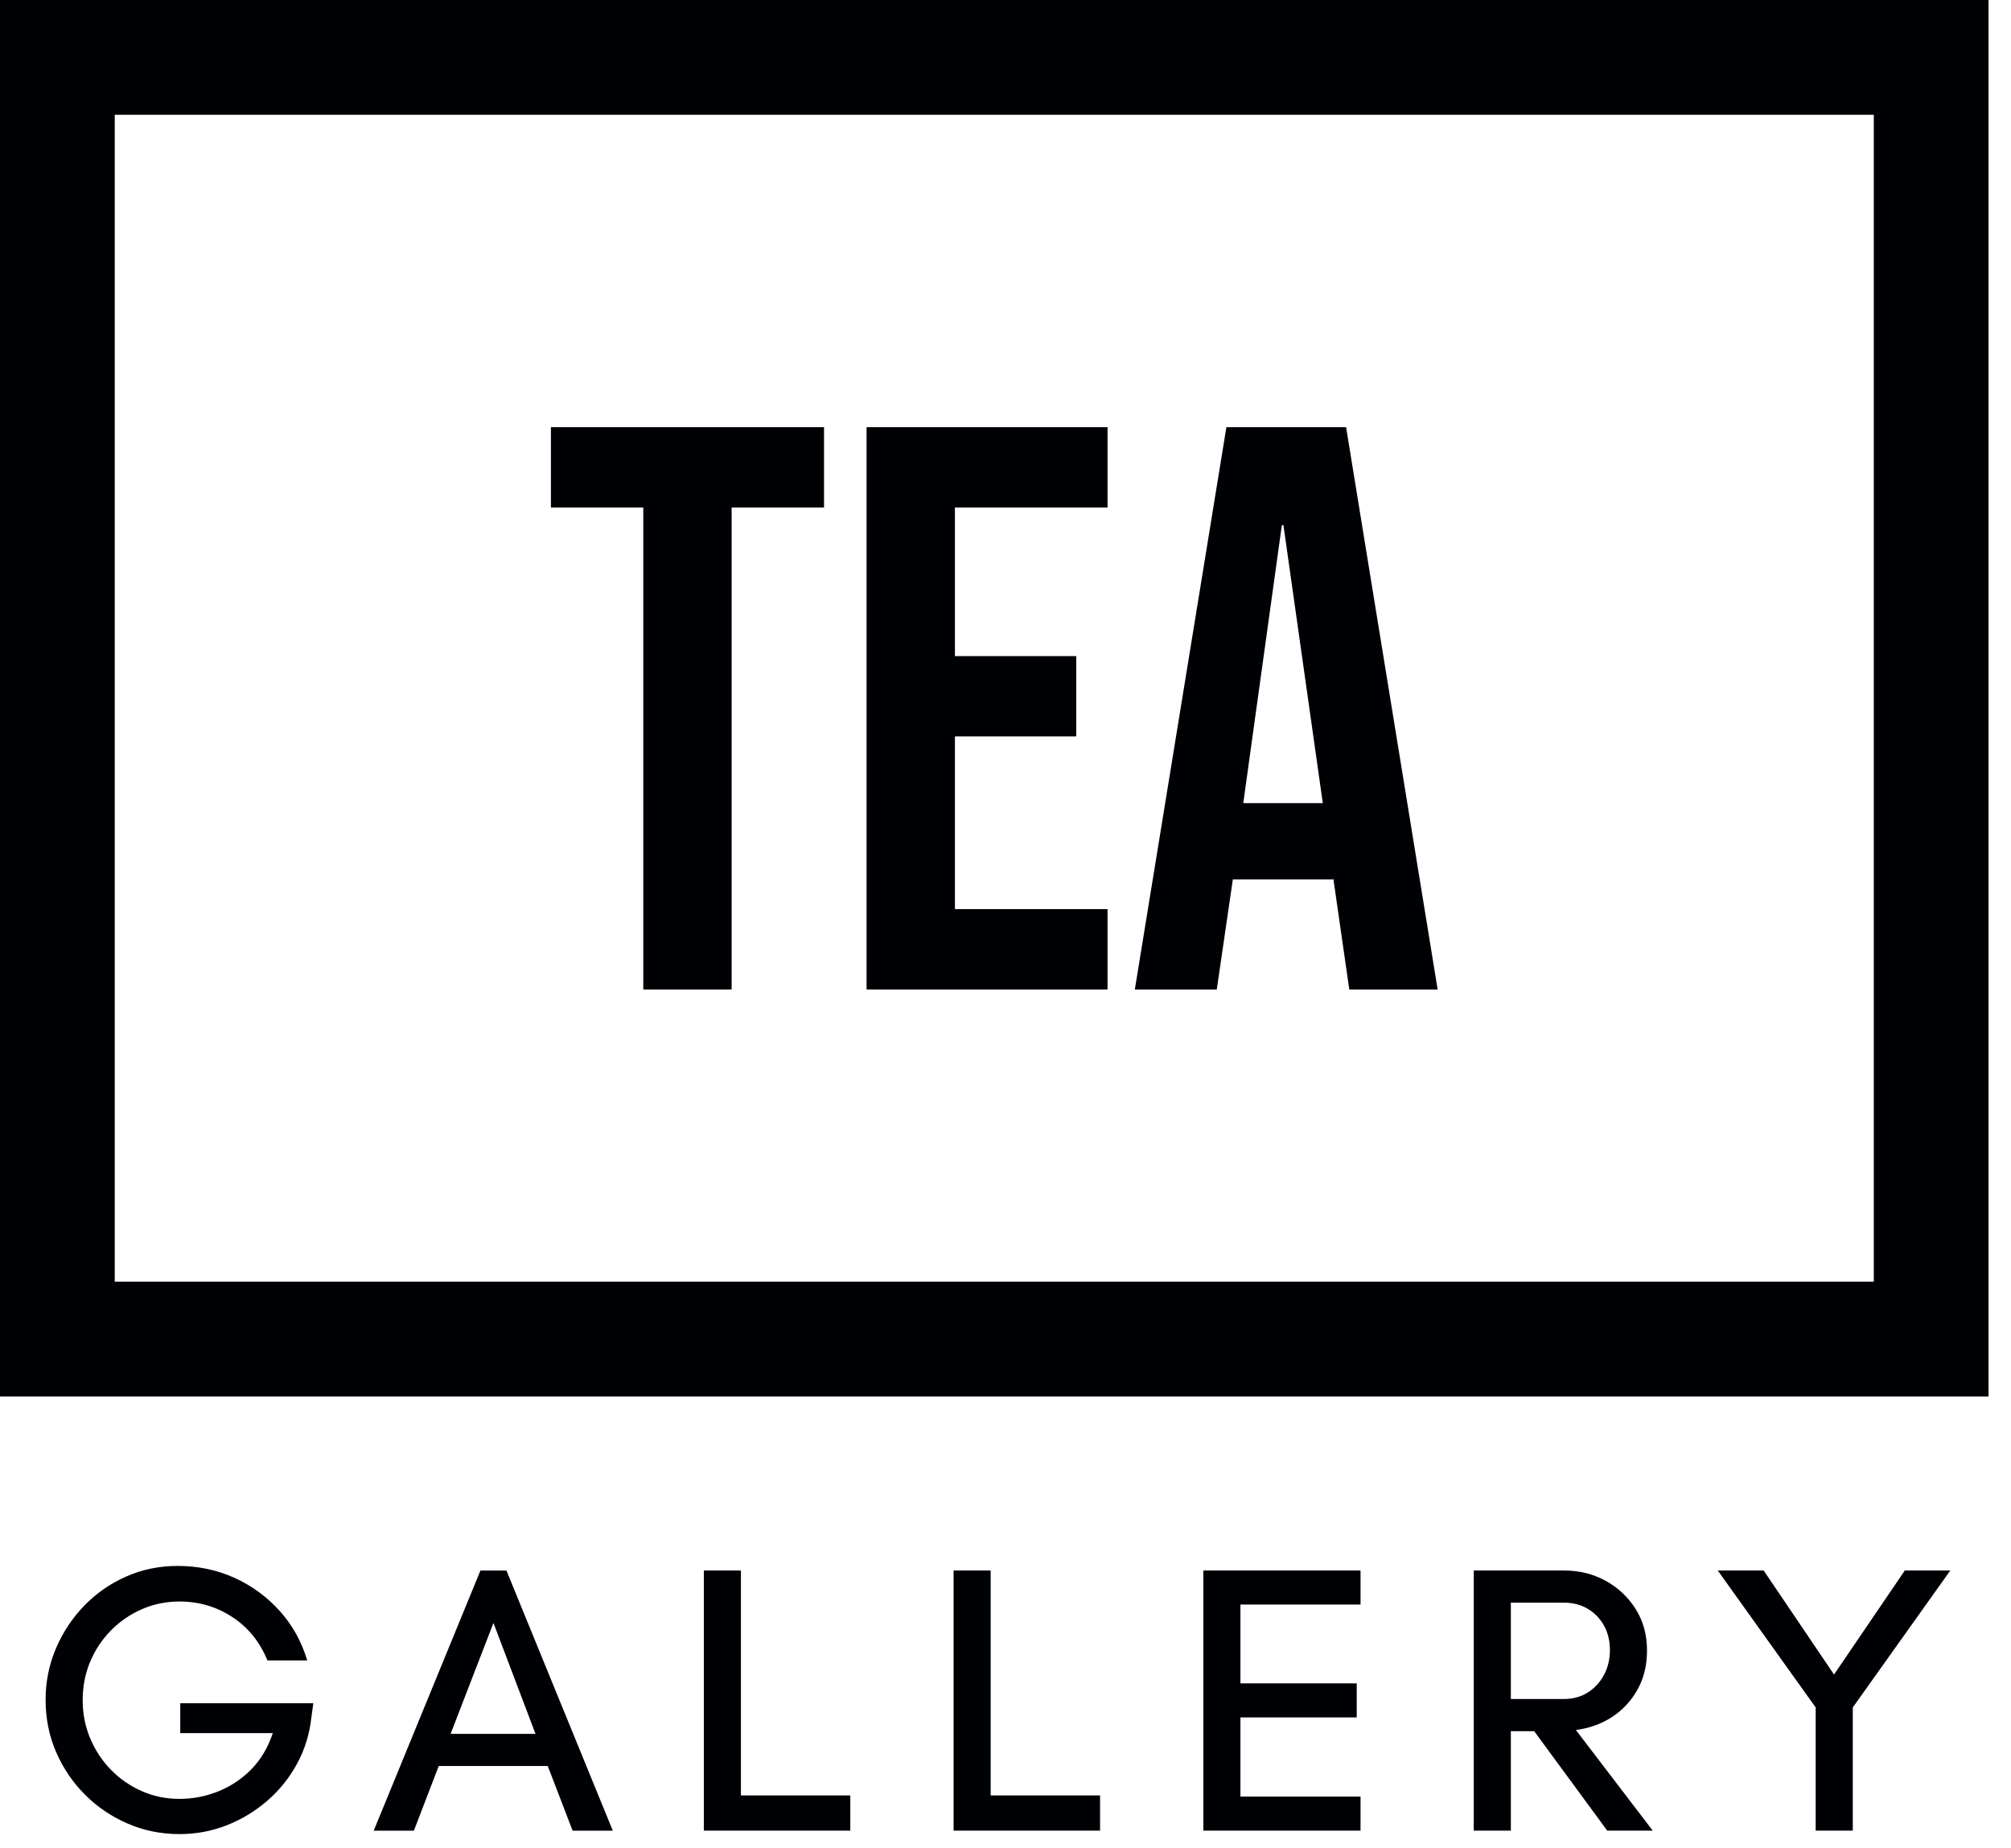
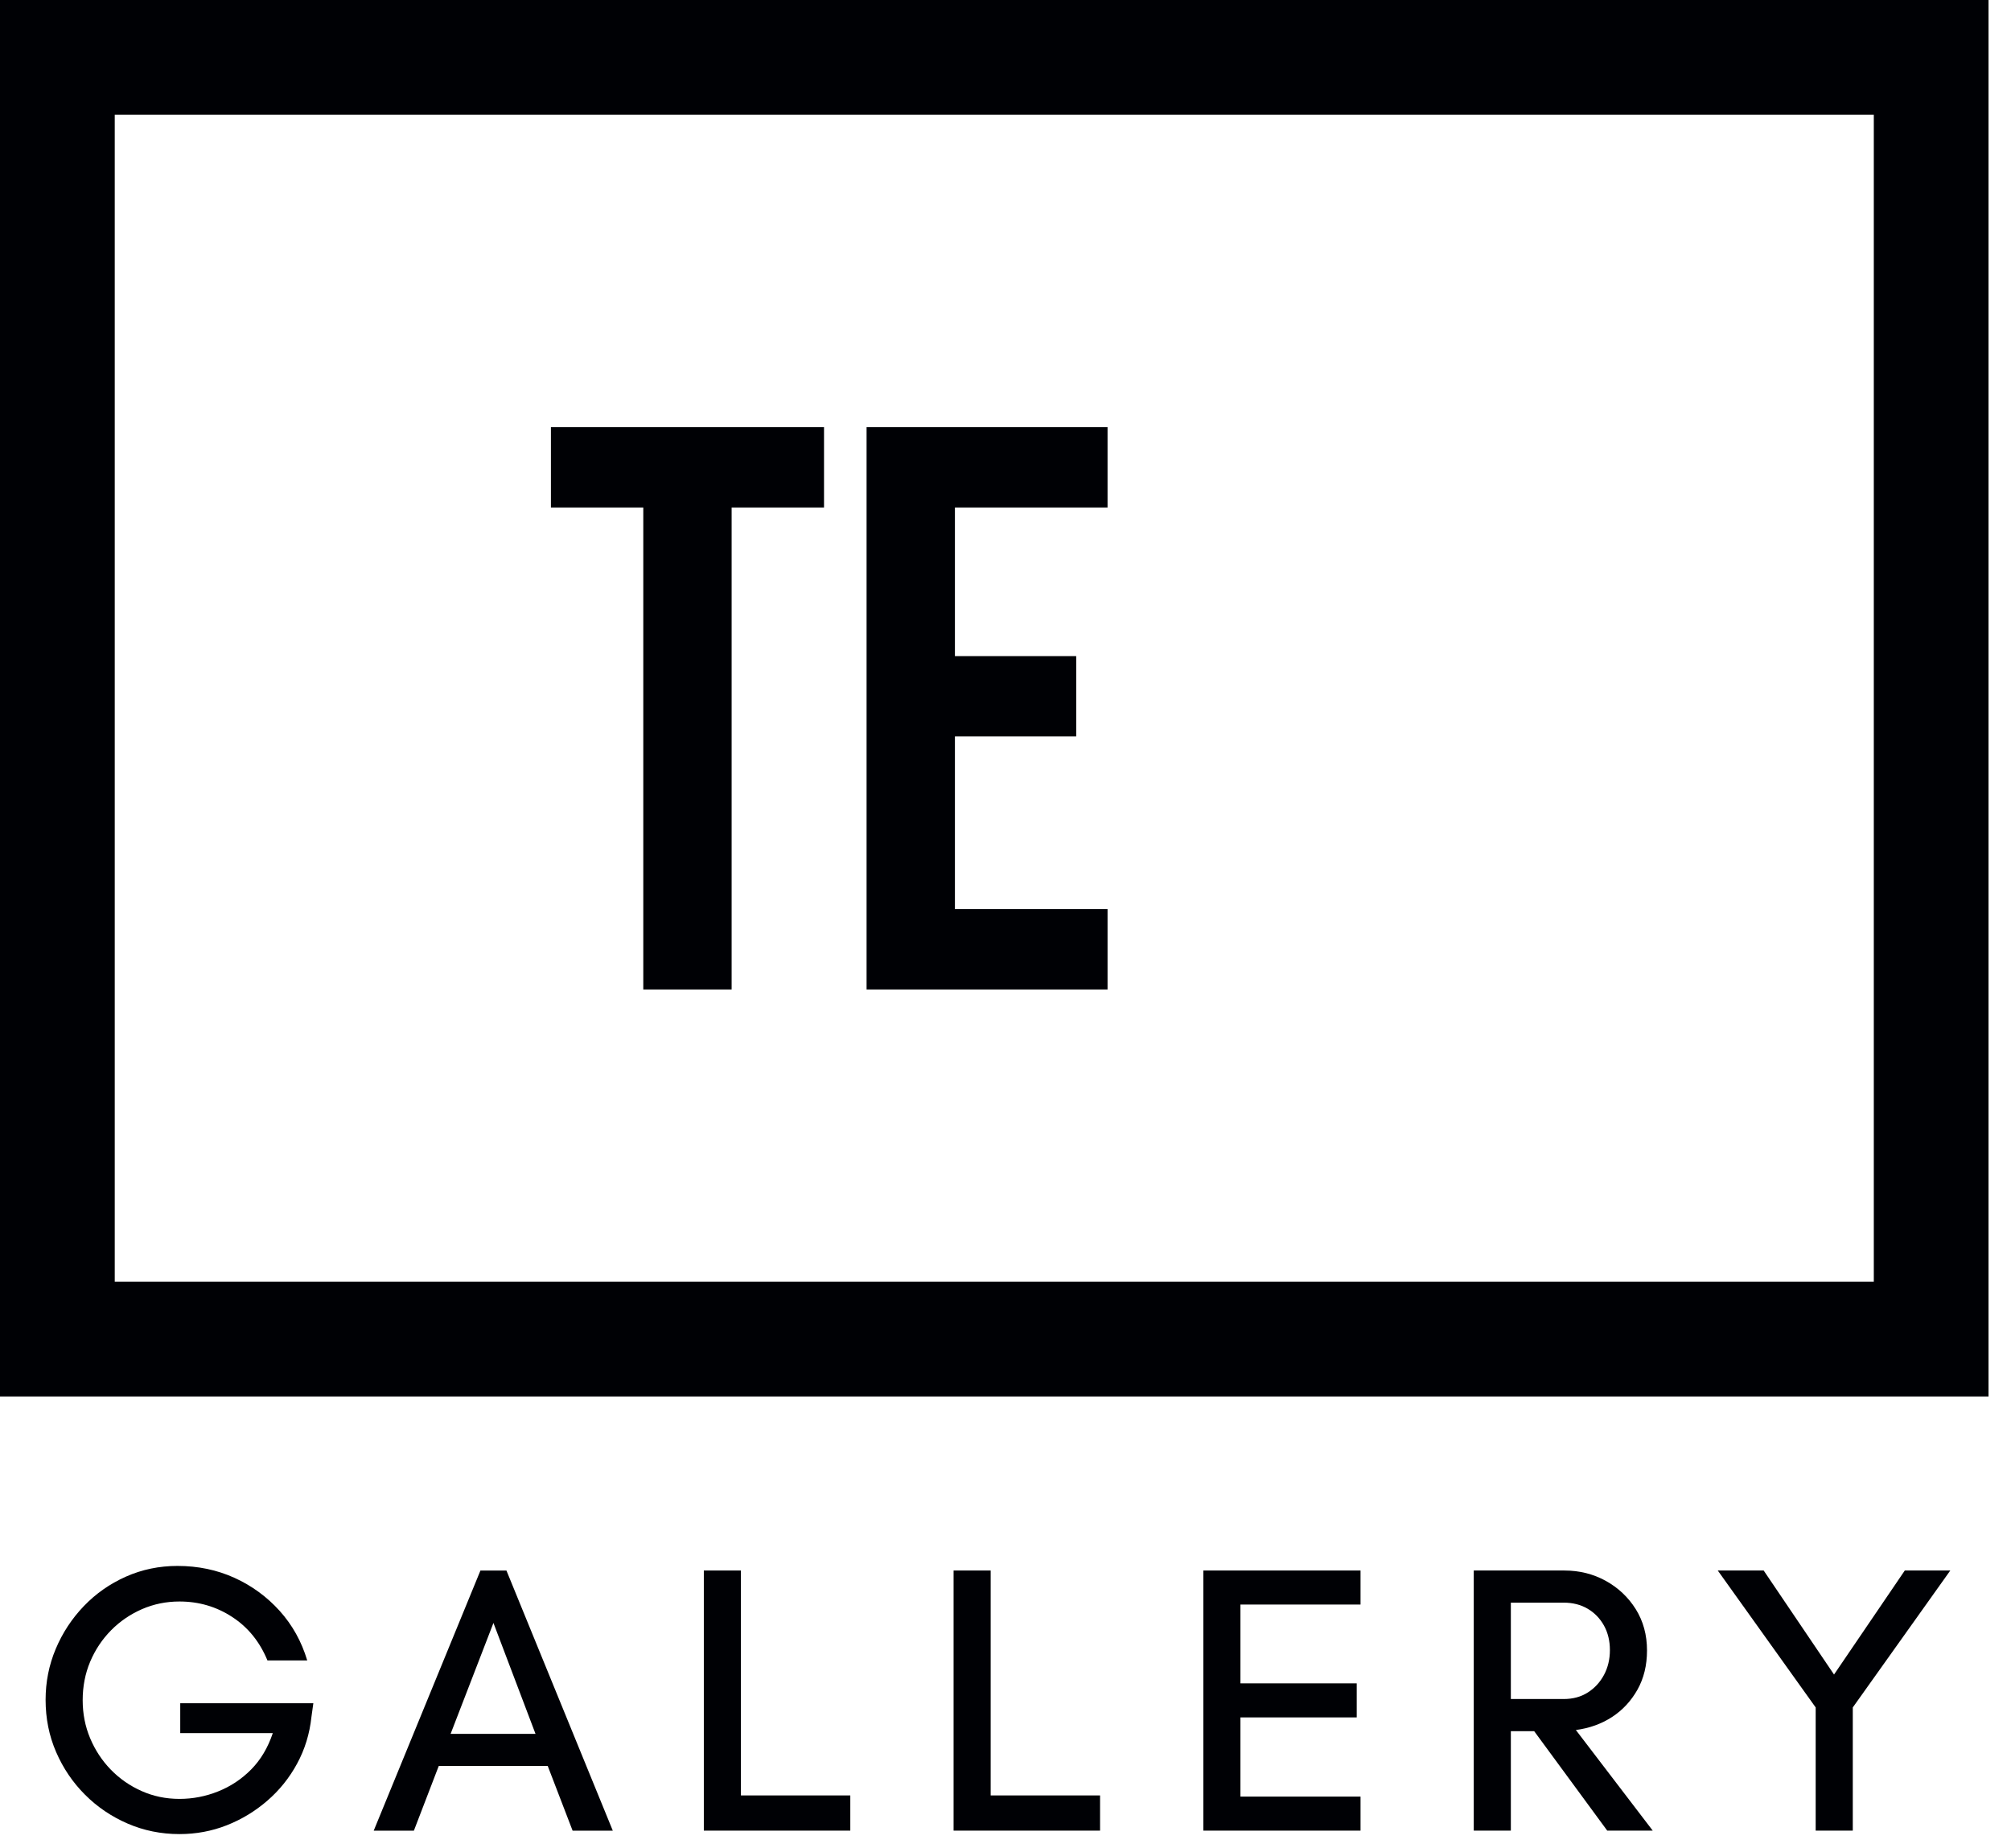
<svg xmlns="http://www.w3.org/2000/svg" version="1.1" viewBox="0 0 86 79" height="79px" width="86px">
  <title>Group</title>
  <g fill-rule="evenodd" fill="none" stroke-width="1" stroke="none" id="Page-1">
    <g fill="#000105" id="Group">
      <polygon points="27.51 21.699 23.56 21.699 23.56 18.264 35.239 18.264 35.239 21.699 31.288 21.699 31.288 42.308 27.51 42.308" id="Fill-6" />
      <polygon points="37.059 18.264 47.364 18.264 47.364 21.699 40.837 21.699 40.837 28.054 46.024 28.054 46.024 31.488 40.837 31.488 40.837 38.873 47.364 38.873 47.364 42.308 37.059 42.308" id="Fill-7" />
-       <path id="Fill-8" d="M56.569,34.34 L54.886,22.455 L54.818,22.455 L53.168,34.34 L56.569,34.34 Z M52.447,18.264 L57.565,18.264 L61.481,42.309 L57.702,42.309 L57.015,37.534 L57.015,37.603 L52.722,37.603 L52.035,42.309 L48.531,42.309 L52.447,18.264 Z" />
      <g id="Group-25">
        <path id="Fill-9" d="M7.675,78.422 C6.89,78.422 6.15,78.272 5.459,77.973 C4.765,77.673 4.157,77.261 3.634,76.736 C3.112,76.214 2.699,75.606 2.4,74.914 C2.099,74.221 1.95,73.477 1.95,72.681 C1.95,71.917 2.094,71.193 2.383,70.505 C2.672,69.818 3.073,69.208 3.586,68.673 C4.098,68.14 4.697,67.72 5.384,67.414 C6.072,67.109 6.807,66.956 7.592,66.956 C8.465,66.956 9.275,67.125 10.021,67.462 C10.768,67.801 11.414,68.273 11.96,68.878 C12.505,69.484 12.897,70.19 13.138,70.996 L11.437,70.996 C11.109,70.2 10.608,69.58 9.932,69.14 C9.256,68.697 8.503,68.477 7.675,68.477 C7.107,68.477 6.573,68.587 6.072,68.804 C5.57,69.024 5.128,69.325 4.747,69.711 C4.365,70.1 4.068,70.547 3.855,71.053 C3.642,71.56 3.536,72.11 3.536,72.697 C3.536,73.276 3.642,73.818 3.855,74.324 C4.068,74.831 4.362,75.278 4.738,75.666 C5.114,76.053 5.553,76.358 6.055,76.581 C6.557,76.805 7.097,76.917 7.675,76.917 C8.241,76.917 8.792,76.812 9.326,76.598 C9.861,76.385 10.333,76.072 10.742,75.658 C11.151,75.243 11.458,74.726 11.666,74.105 L7.708,74.105 L7.708,72.828 L13.4,72.828 L13.318,73.417 C13.241,74.136 13.036,74.802 12.704,75.412 C12.372,76.023 11.946,76.551 11.428,76.998 C10.91,77.445 10.333,77.795 9.695,78.046 C9.056,78.297 8.383,78.422 7.675,78.422" />
        <path id="Fill-11" d="M19.27,74.136 L22.901,74.136 L21.102,69.394 L19.27,74.136 Z M15.982,78.275 L20.546,67.153 L21.658,67.153 L26.206,78.275 L24.487,78.275 L23.424,75.51 L18.763,75.51 L17.7,78.275 L15.982,78.275 Z" />
        <polygon points="30.099 78.274 30.099 67.152 31.685 67.152 31.685 76.769 36.363 76.769 36.363 78.274" id="Fill-13" />
        <polygon points="40.78 78.274 40.78 67.152 42.366 67.152 42.366 76.769 47.044 76.769 47.044 78.274" id="Fill-15" />
        <polygon points="51.461 78.274 51.461 67.152 58.183 67.152 58.183 68.607 53.047 68.607 53.047 71.977 58.02 71.977 58.02 73.433 53.047 73.433 53.047 76.819 58.183 76.819 58.183 78.274" id="Fill-17" />
        <path id="Fill-19" d="M64.611,72.647 L66.868,72.647 C67.261,72.647 67.605,72.556 67.899,72.369 C68.193,72.183 68.424,71.933 68.594,71.617 C68.763,71.3 68.847,70.946 68.847,70.554 C68.847,70.162 68.763,69.813 68.594,69.506 C68.424,69.202 68.193,68.961 67.899,68.788 C67.605,68.614 67.261,68.526 66.868,68.526 L64.611,68.526 L64.611,72.647 Z M63.025,78.274 L63.025,67.152 L66.901,67.152 C67.545,67.152 68.133,67.299 68.668,67.593 C69.202,67.888 69.63,68.291 69.952,68.803 C70.273,69.316 70.434,69.906 70.434,70.57 C70.434,71.203 70.298,71.762 70.025,72.248 C69.753,72.731 69.39,73.122 68.937,73.417 C68.485,73.71 67.969,73.896 67.392,73.972 L70.679,78.274 L68.733,78.274 L65.609,74.022 L64.611,74.022 L64.611,78.274 L63.025,78.274 Z" />
        <polygon points="77.647 78.274 77.647 73.007 73.46 67.152 75.423 67.152 78.432 71.6 81.458 67.152 83.404 67.152 79.234 73.007 79.234 78.274" id="Fill-21" />
        <path id="Fill-23" d="M4.907,54.803 L80.133,54.803 L80.133,4.907 L4.907,4.907 L4.907,54.803 Z M-5.68434189e-14,59.71 L85.039,59.71 L85.039,0 L-5.68434189e-14,0 L-5.68434189e-14,59.71 Z" />
      </g>
    </g>
  </g>
</svg>